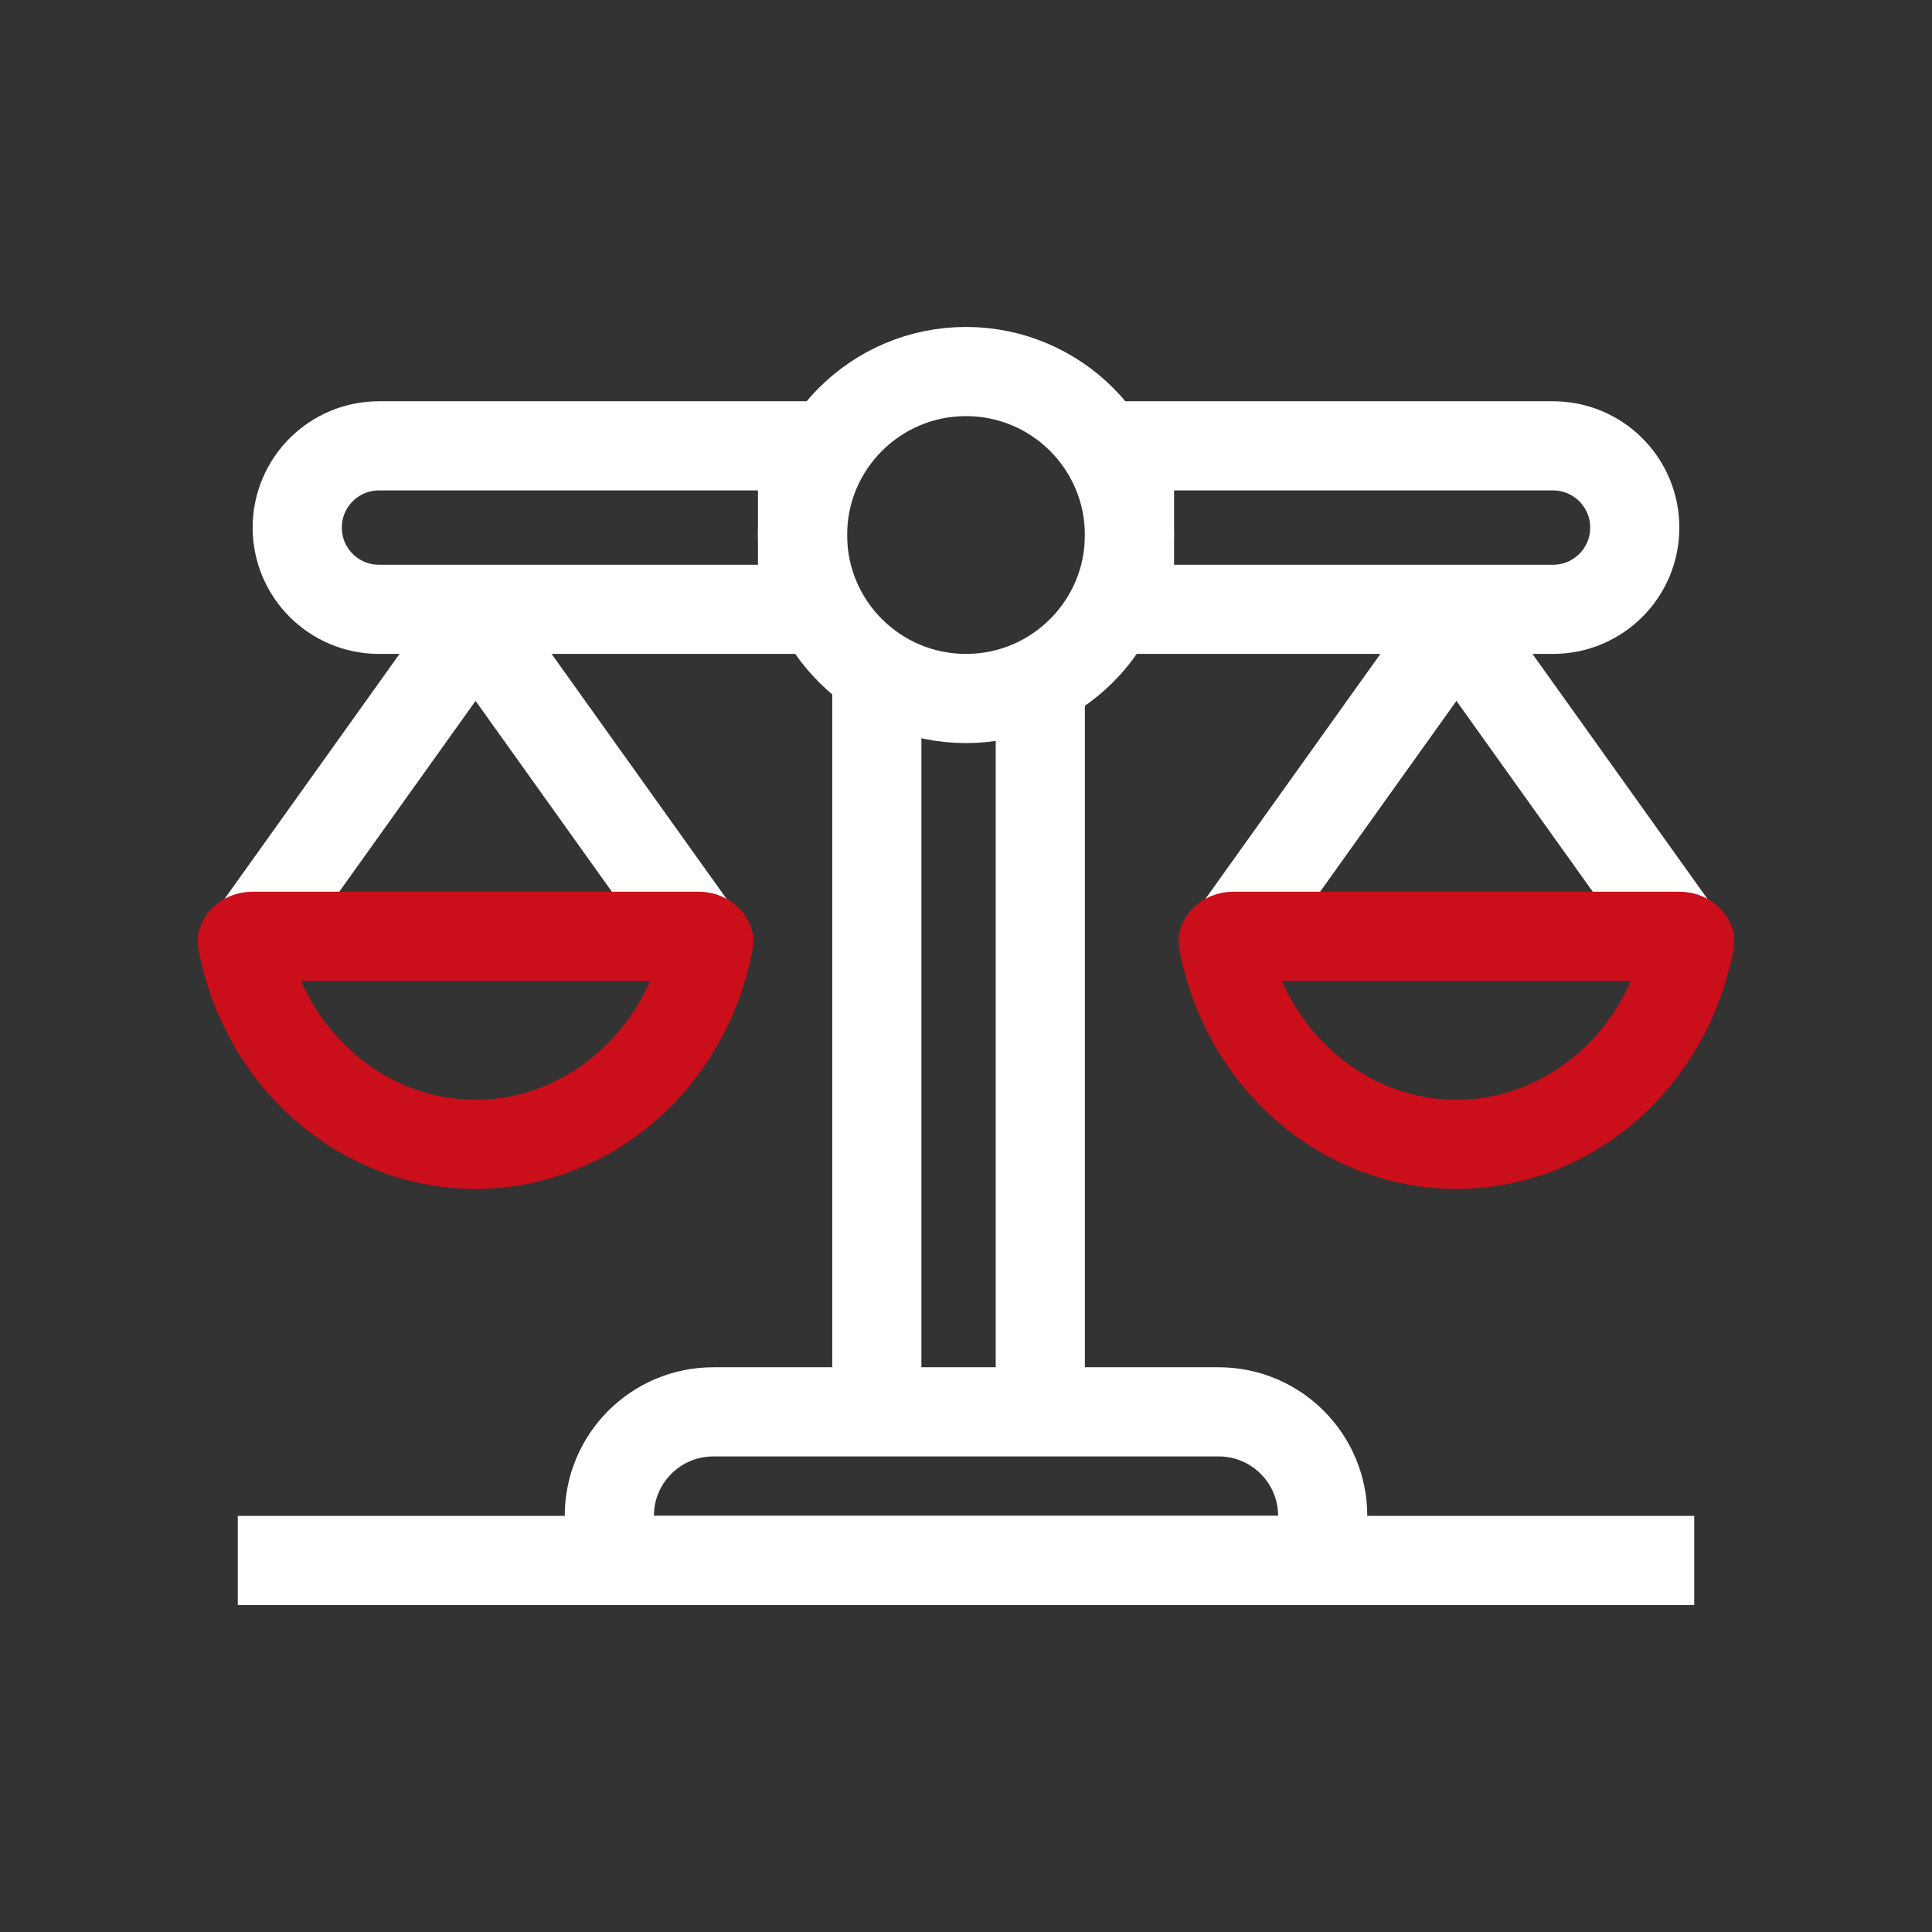
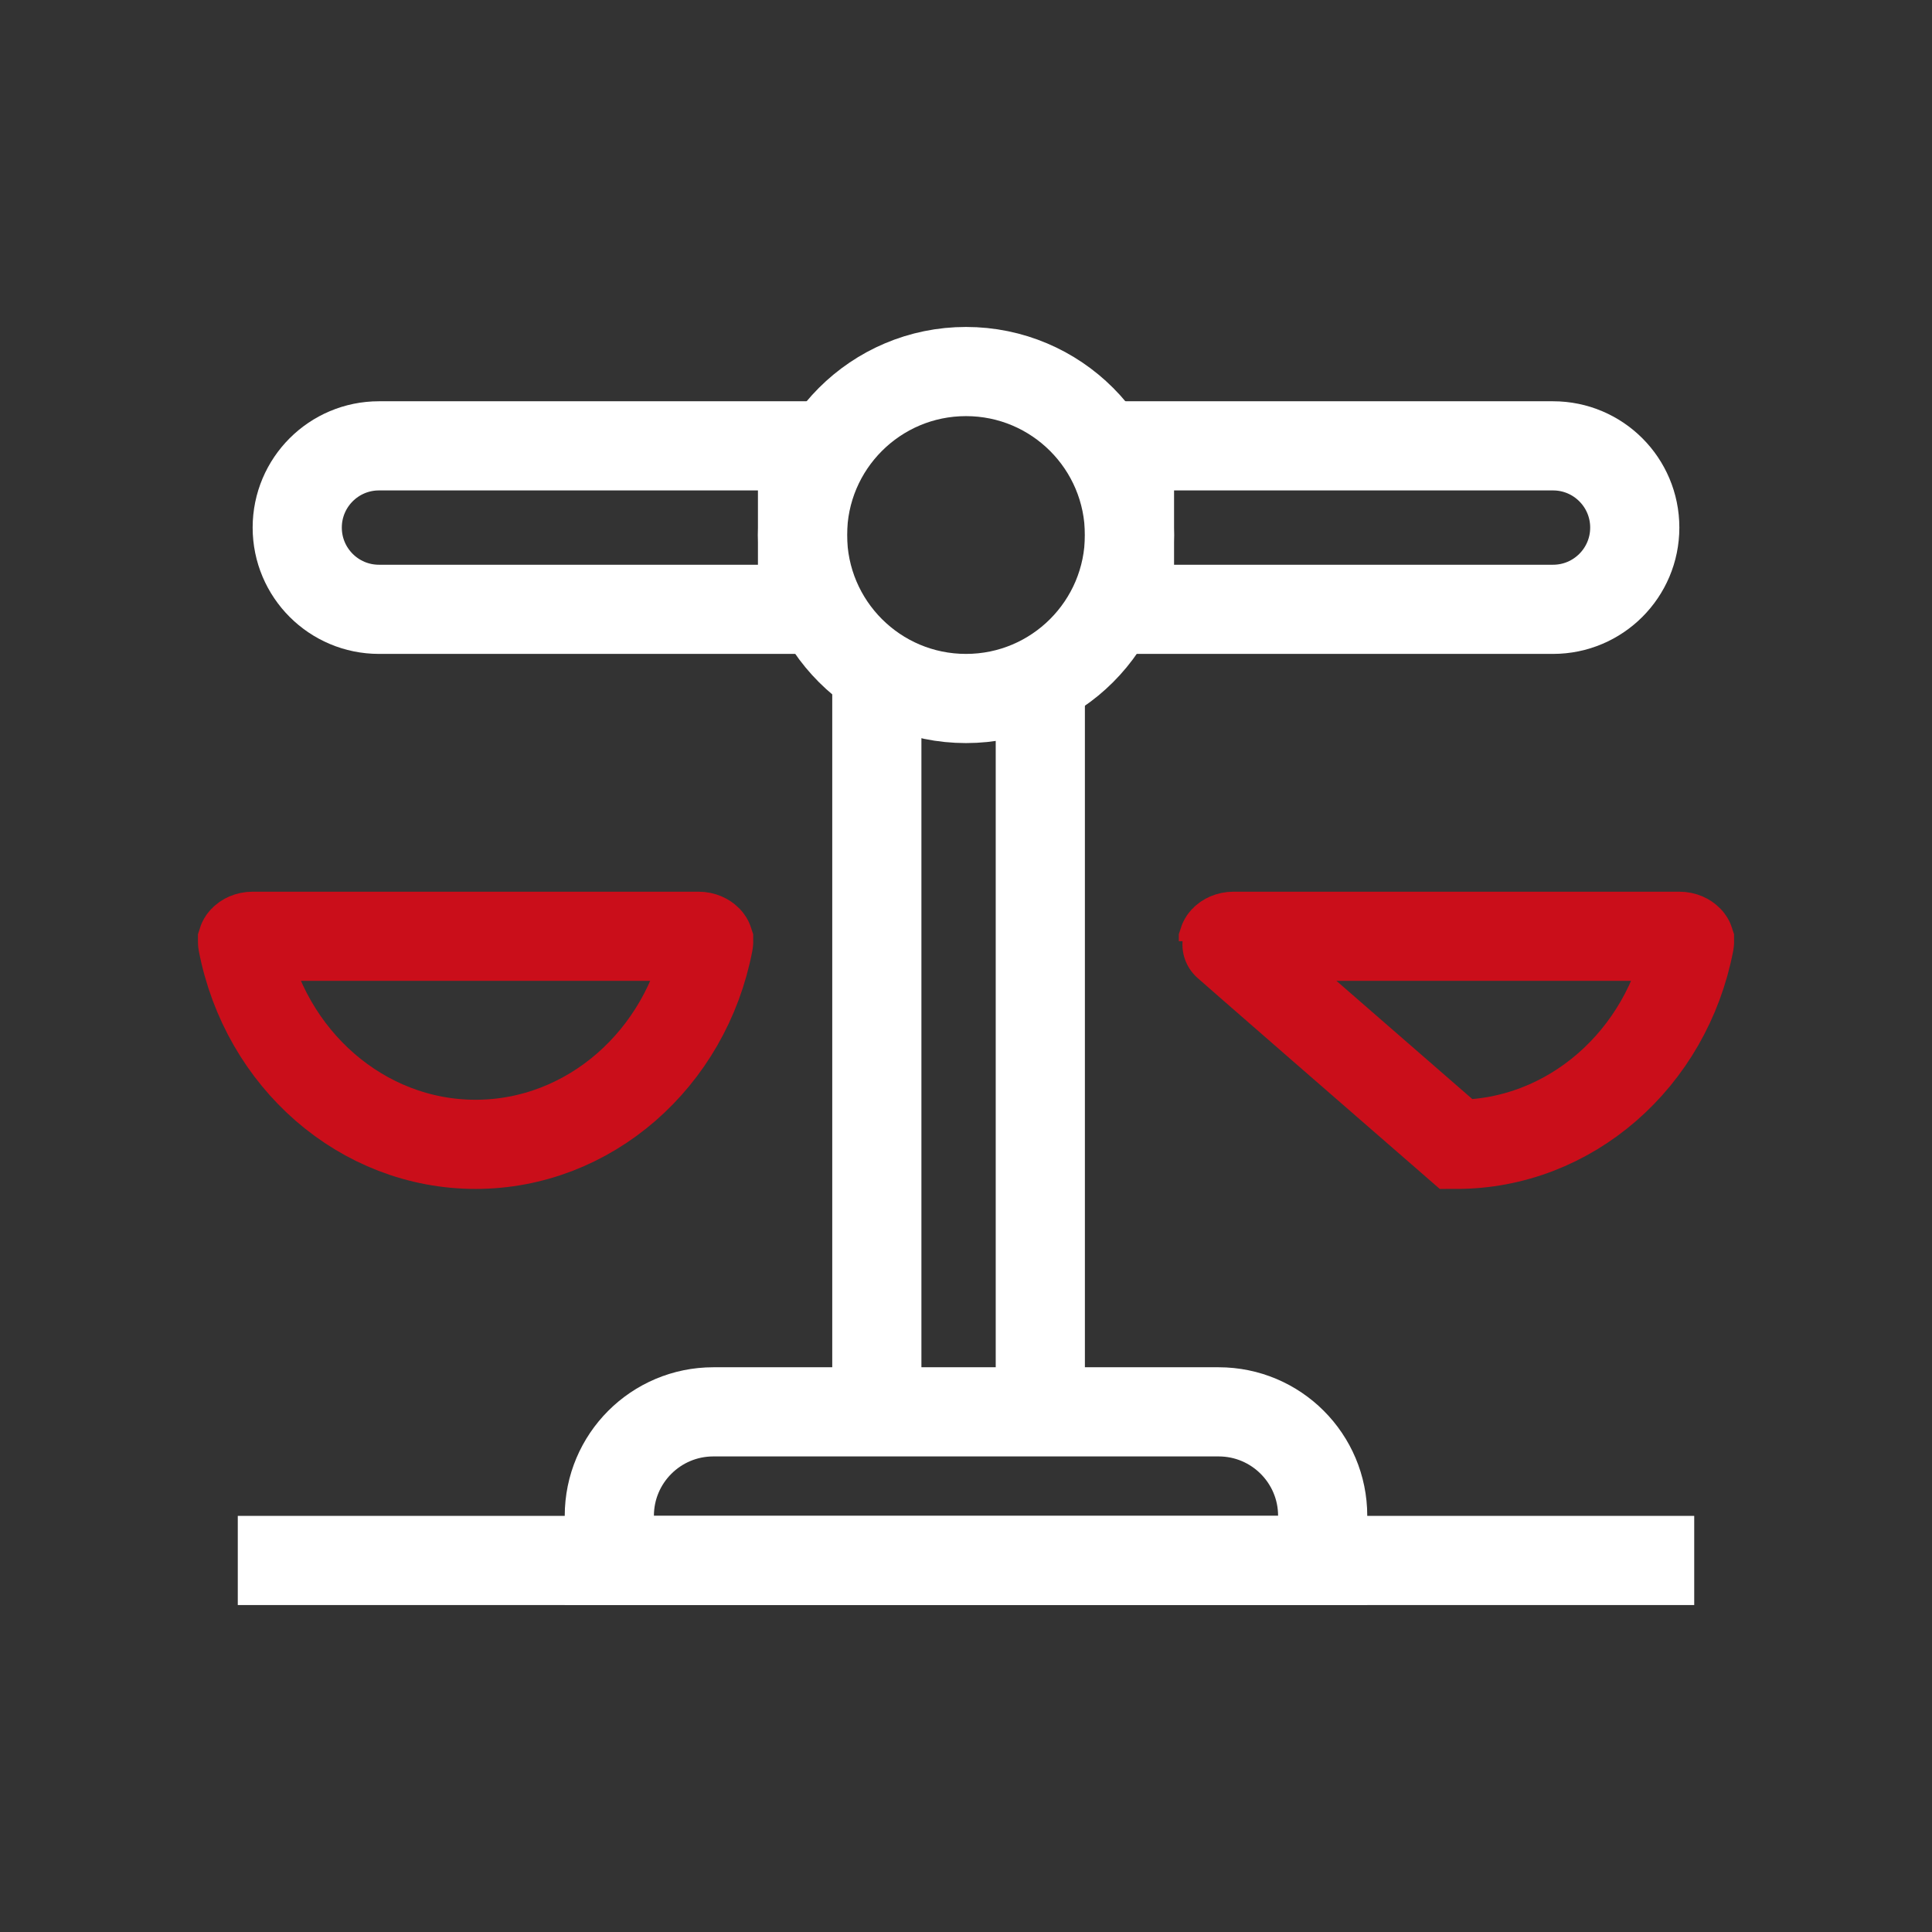
<svg xmlns="http://www.w3.org/2000/svg" width="130" height="130" viewBox="0 0 130 130" fill="none">
  <rect x="0" y="0" width="130" height="130" fill="#333333" stroke="none" />
  <rect x="56" y="44" width="6" height="52" fill="white" />
  <rect x="16" y="108" width="6" height="98" transform="rotate(-90 16 108)" fill="white" />
  <rect x="67" y="44" width="6" height="52" fill="white" />
  <circle cx="65" cy="36" r="11" stroke="white" stroke-width="6" />
  <path d="M20 35.5C20 32.462 22.462 30 25.5 30H54V41H25.5C22.462 41 20 38.538 20 35.5Z" stroke="white" stroke-width="6" />
  <path d="M110 35.5C110 32.462 107.538 30 104.5 30H76V41H104.5C107.538 41 110 38.538 110 35.5Z" stroke="white" stroke-width="6" />
-   <path d="M17 63L32 42L47 63" stroke="white" stroke-width="6" stroke-linecap="round" stroke-linejoin="round" />
-   <path d="M83 63L98 42L113 63" stroke="white" stroke-width="6" stroke-linecap="round" stroke-linejoin="round" />
  <path d="M41 102C41 98.134 44.134 95 48 95H82C85.866 95 89 98.134 89 102V105H41V102Z" stroke="white" stroke-width="6" />
  <path d="M46.998 63C47.292 63 47.508 63.122 47.614 63.234C47.662 63.285 47.676 63.321 47.68 63.333L47.68 63.334C47.682 63.34 47.688 63.359 47.678 63.412C46.171 71.273 39.629 77 32 77C24.372 77 17.829 71.273 16.322 63.412C16.312 63.359 16.318 63.339 16.32 63.333C16.32 63.332 16.32 63.332 16.32 63.332C16.324 63.32 16.338 63.284 16.386 63.233C16.491 63.122 16.707 63 17 63L46.998 63Z" stroke="#CA0E1A" stroke-width="6" />
-   <path d="M112.998 63C113.292 63 113.508 63.122 113.614 63.234C113.662 63.285 113.676 63.321 113.68 63.333L113.68 63.334C113.682 63.34 113.688 63.359 113.678 63.412C112.171 71.273 105.629 77 98 77C90.371 77 83.829 71.273 82.322 63.412C82.312 63.359 82.318 63.339 82.32 63.333C82.32 63.332 82.32 63.332 82.32 63.332C82.324 63.32 82.338 63.284 82.386 63.233C82.491 63.122 82.707 63 83 63L112.998 63Z" stroke="#CA0E1A" stroke-width="6" />
+   <path d="M112.998 63C113.292 63 113.508 63.122 113.614 63.234C113.662 63.285 113.676 63.321 113.68 63.333L113.68 63.334C113.682 63.34 113.688 63.359 113.678 63.412C112.171 71.273 105.629 77 98 77C82.312 63.359 82.318 63.339 82.32 63.333C82.32 63.332 82.32 63.332 82.32 63.332C82.324 63.32 82.338 63.284 82.386 63.233C82.491 63.122 82.707 63 83 63L112.998 63Z" stroke="#CA0E1A" stroke-width="6" />
</svg>